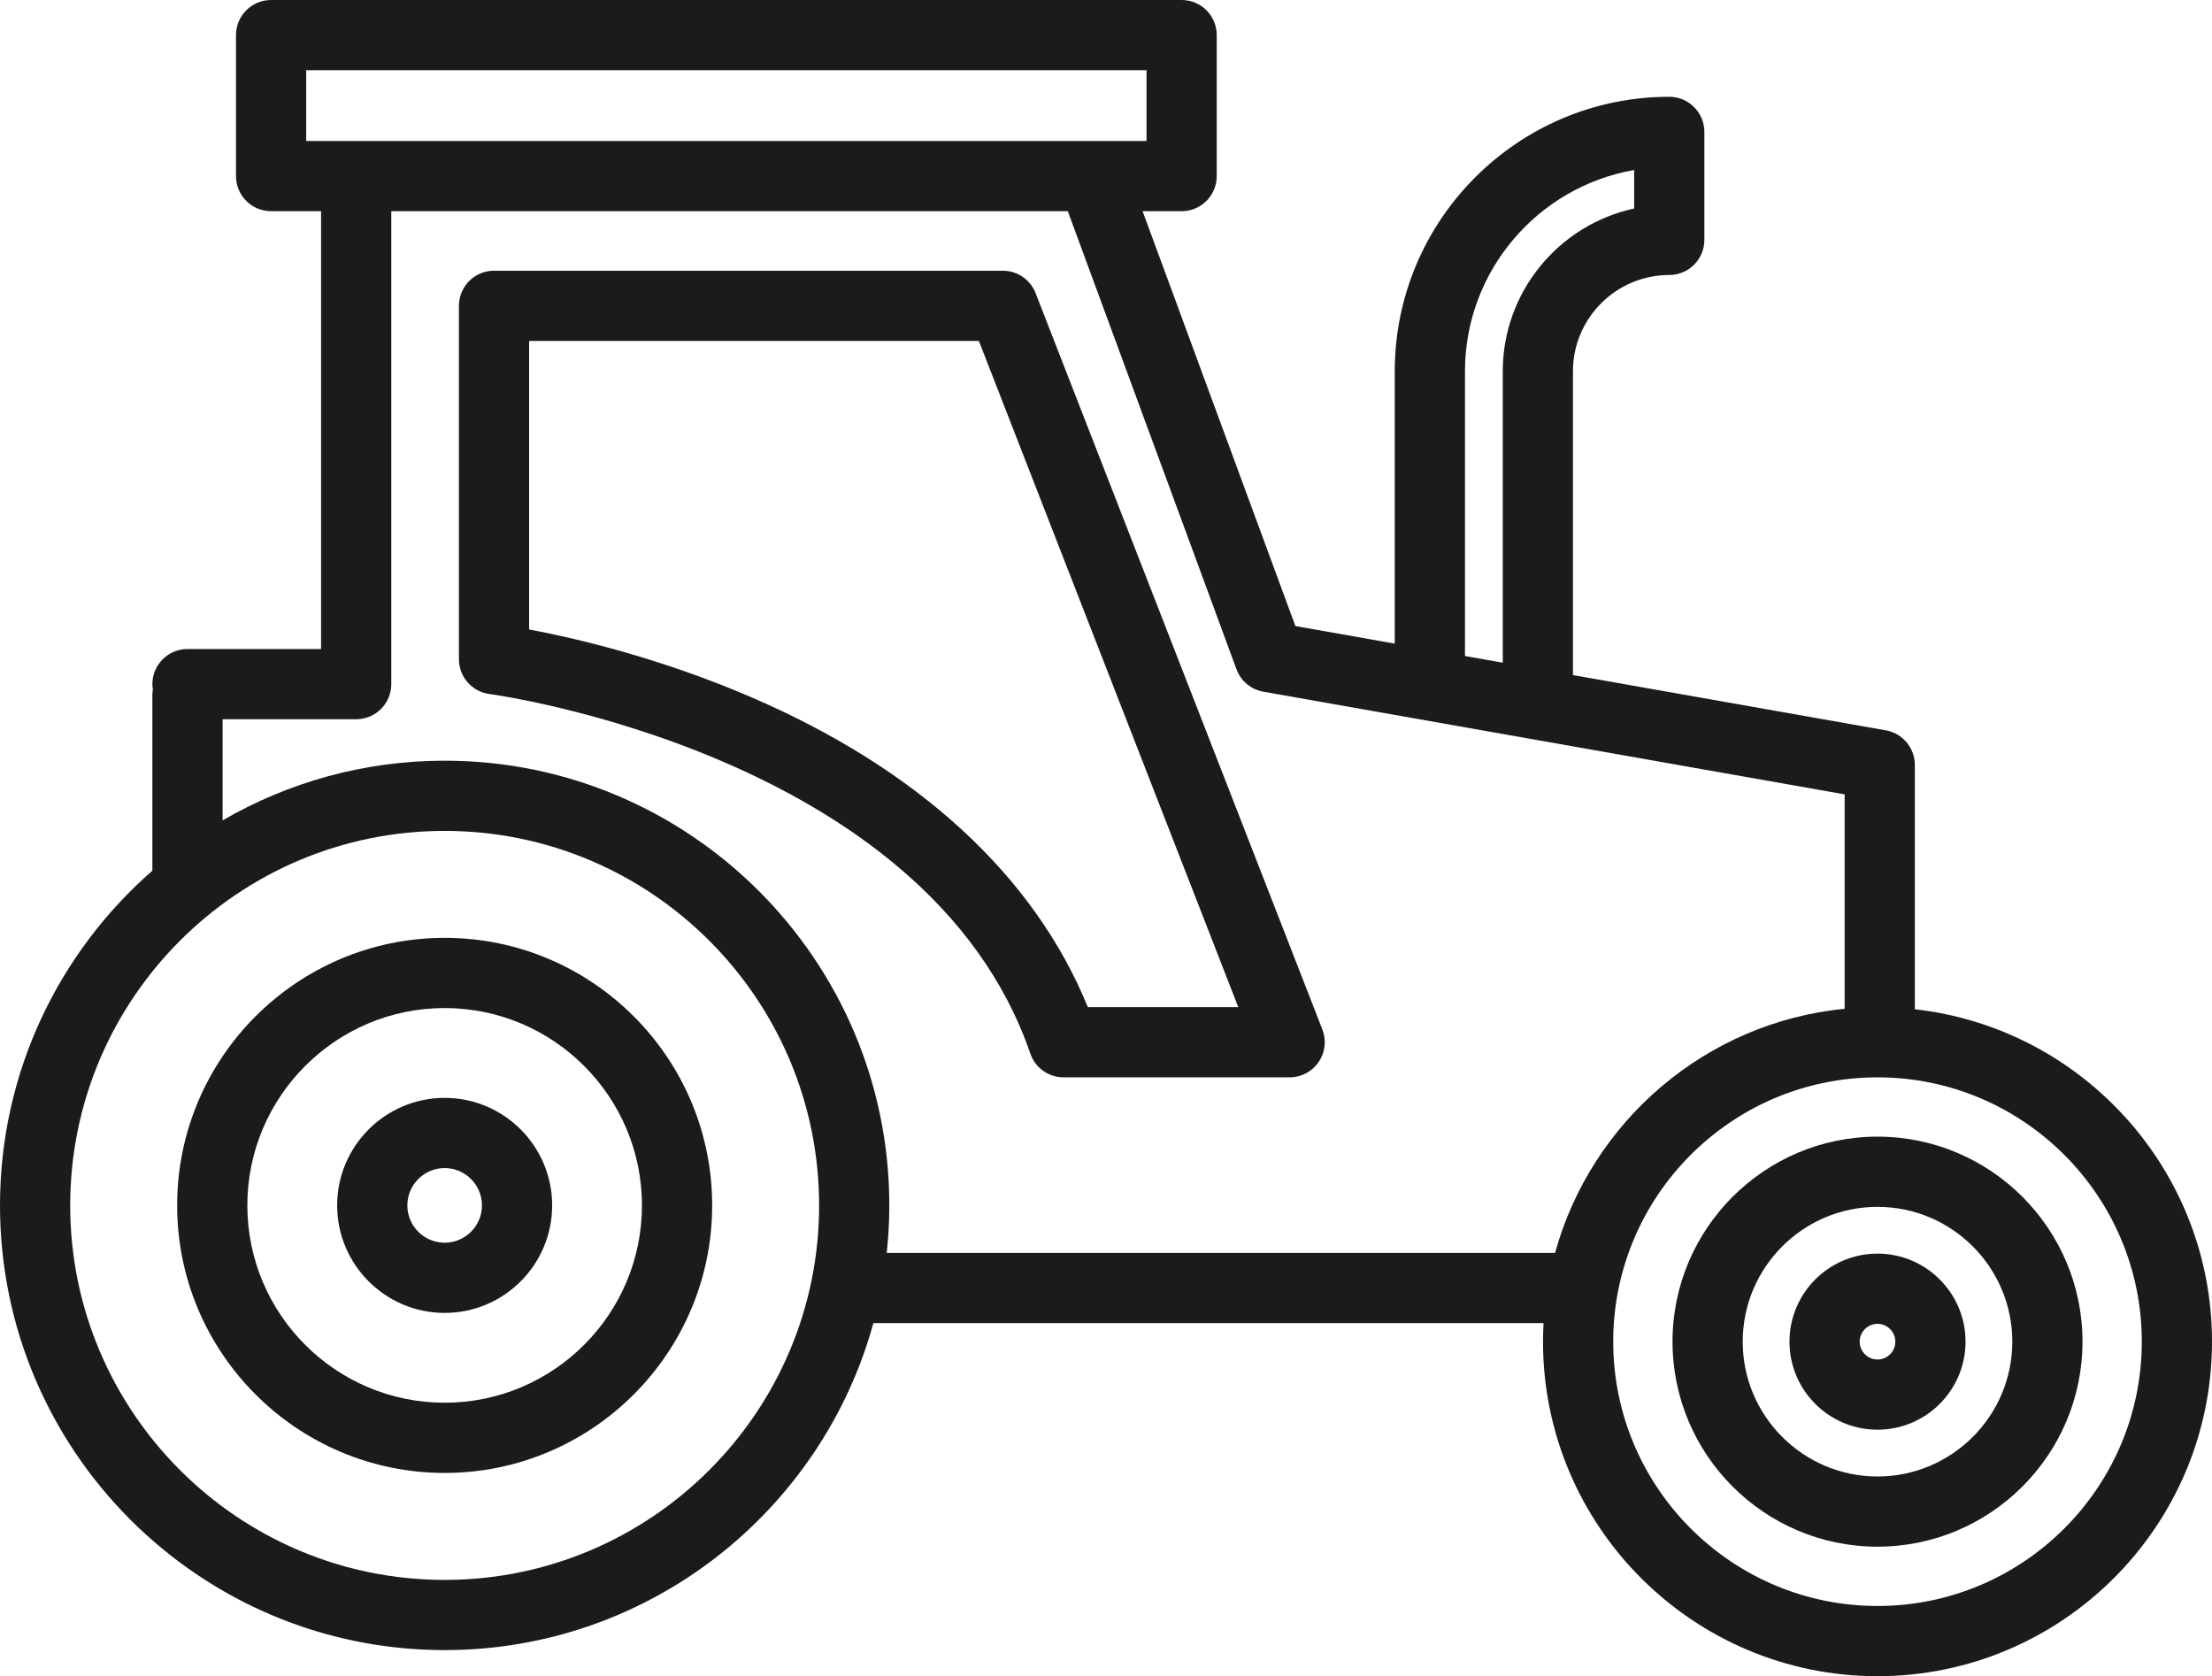
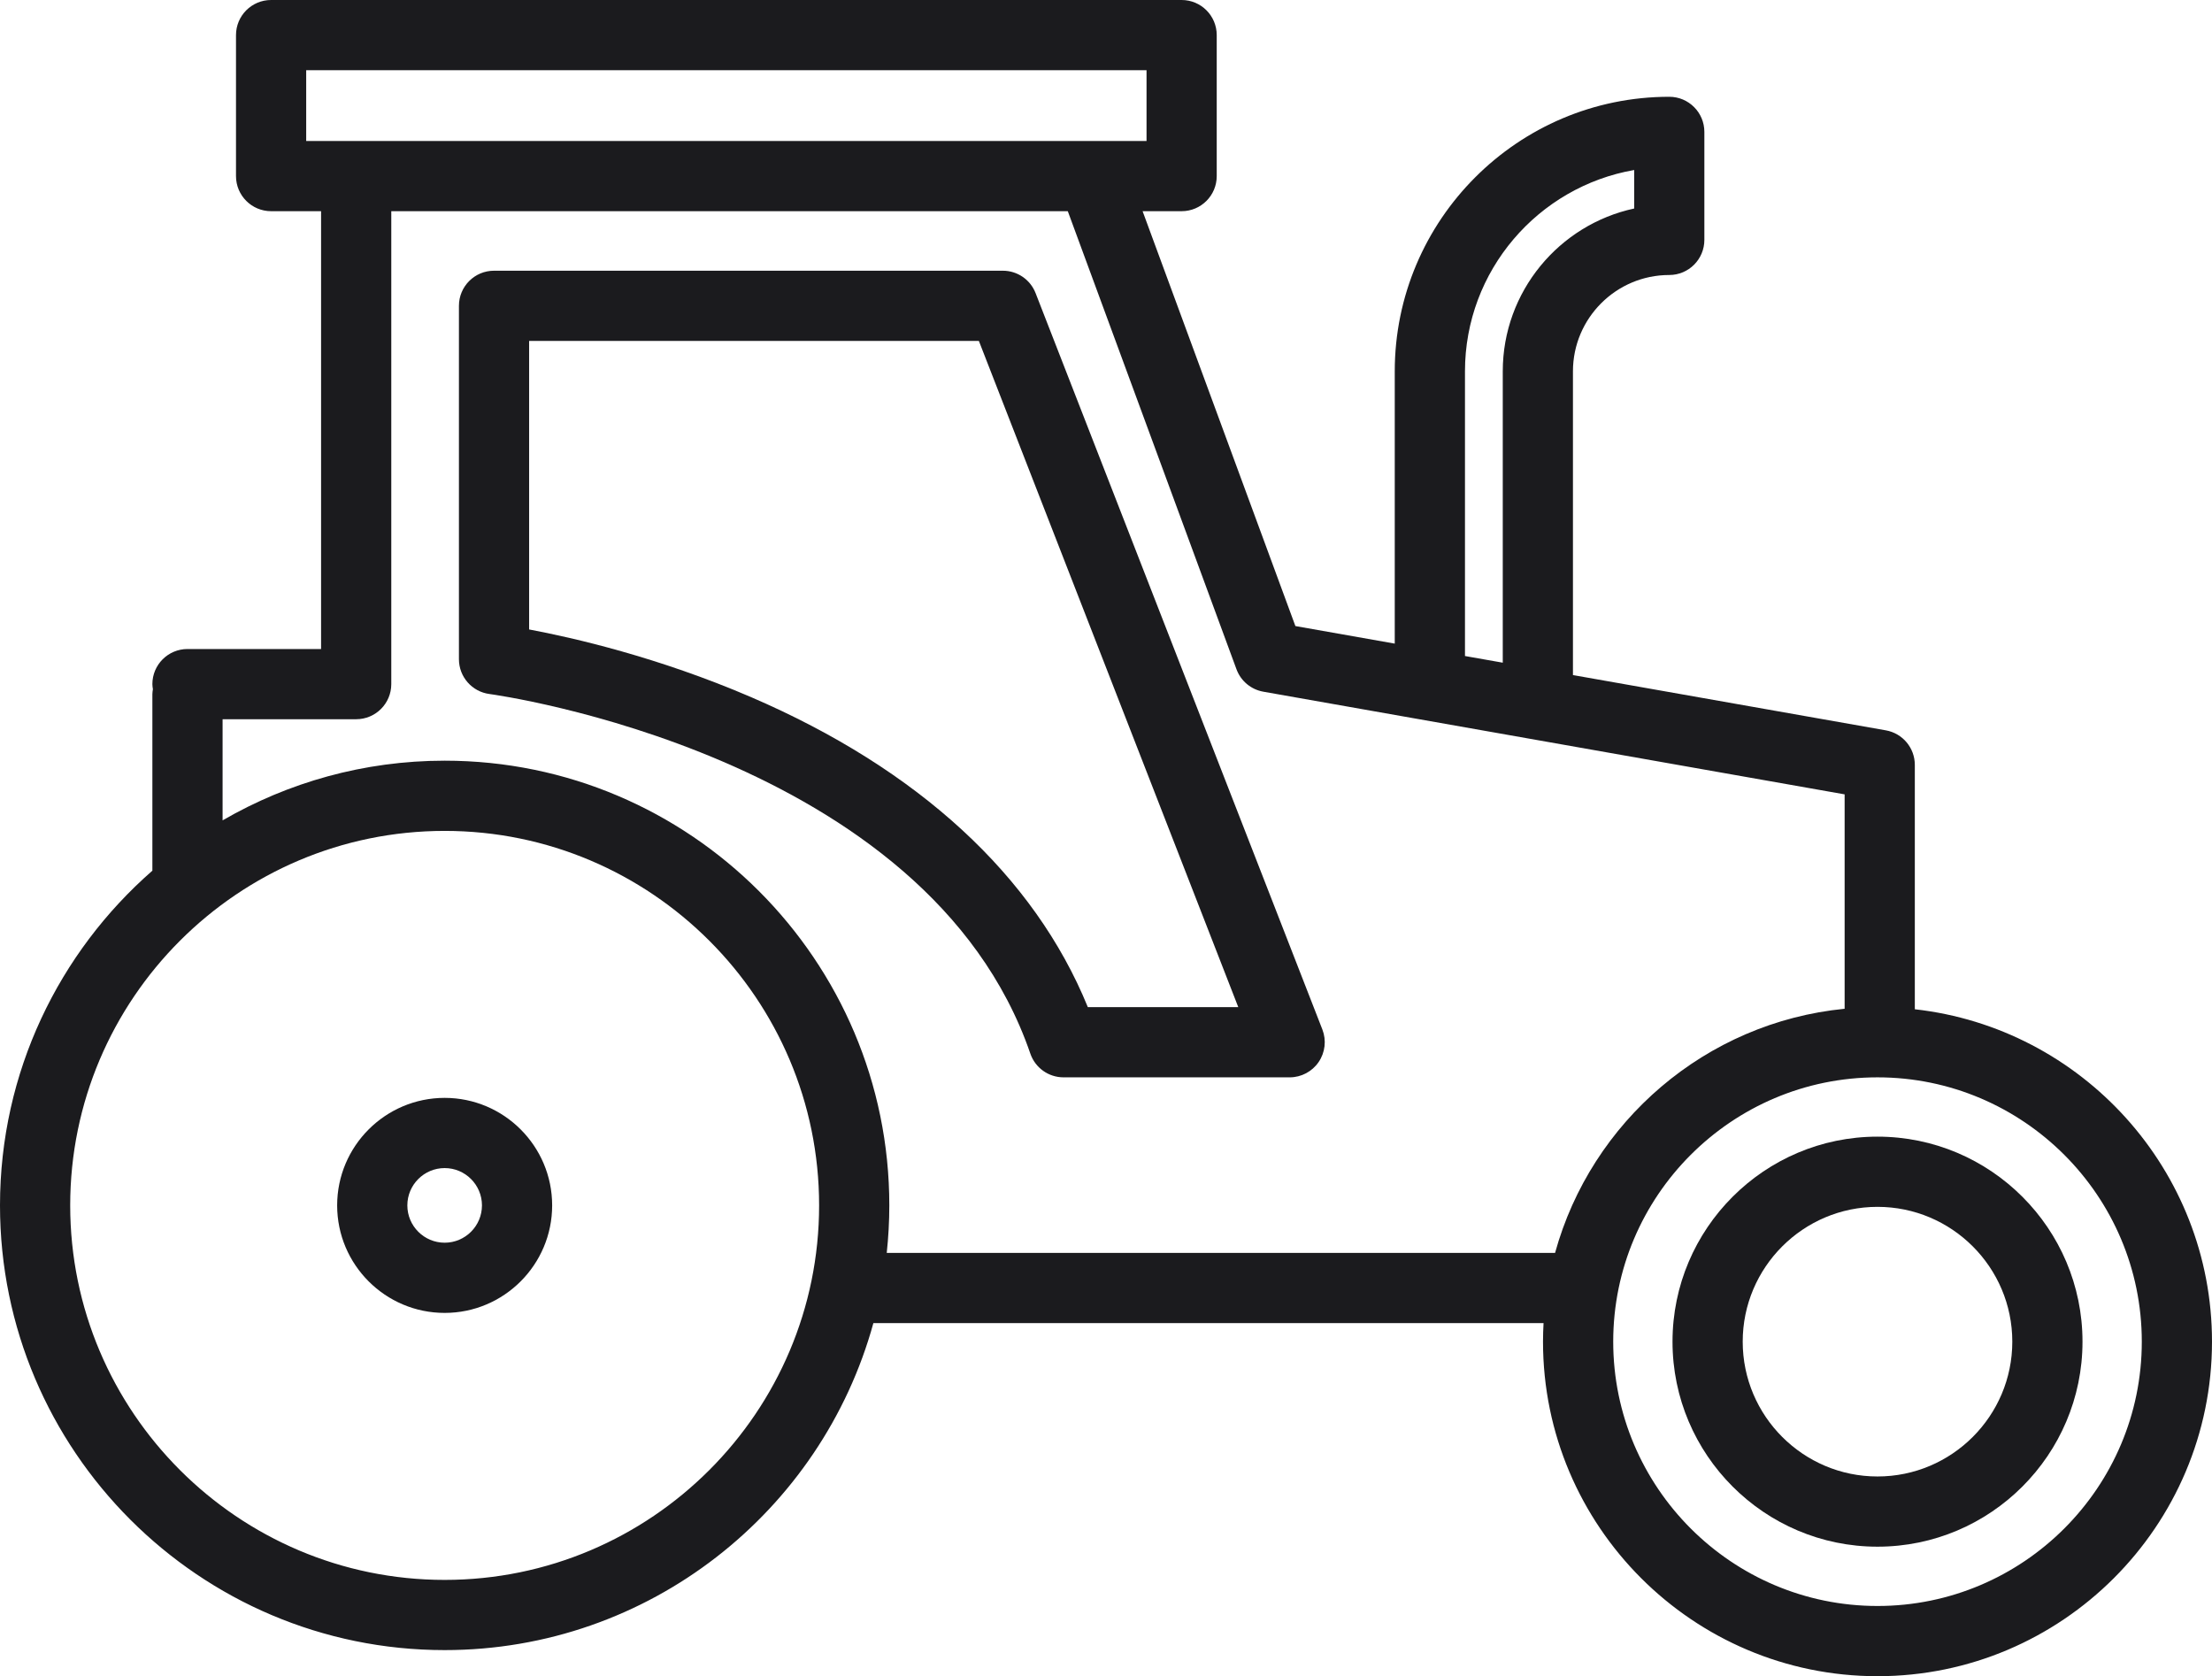
<svg xmlns="http://www.w3.org/2000/svg" version="1.1" id="Vrstva_1" x="0px" y="0px" width="230.452px" height="174.61px" viewBox="-50.67 -6.667 230.452 174.61" enable-background="new -50.67 -6.667 230.452 174.61" xml:space="preserve">
-   <path fill="#1B1B1E" d="M-4.345,91.03c-15.367,0-27.87,12.502-27.87,27.87c0,15.367,12.503,27.87,27.87,27.87  s27.87-12.503,27.87-27.87C23.525,103.532,11.022,91.03-4.345,91.03z M-4.345,139.456c-11.335,0-20.556-9.221-20.556-20.556  s9.221-20.557,20.556-20.557s20.556,9.222,20.556,20.557S6.99,139.456-4.345,139.456z" />
  <path fill="#1B1B1E" d="M-4.345,107.7c-6.176,0-11.2,5.024-11.2,11.2s5.024,11.2,11.2,11.2s11.2-5.024,11.2-11.2  S1.831,107.7-4.345,107.7z M-4.345,122.787c-2.144,0-3.887-1.743-3.887-3.887s1.743-3.887,3.887-3.887s3.887,1.743,3.887,3.887  S-2.201,122.787-4.345,122.787z" />
  <path fill="#1B1B1E" d="M148.821,98.469V73.014c0-1.774-1.273-3.292-3.021-3.601l-32.596-5.757V32.014  c0-5.533,4.502-10.034,10.035-10.034c2.019,0,3.656-1.637,3.656-3.657V7.072c0-2.02-1.638-3.657-3.656-3.657  c-15.77,0-28.6,12.83-28.6,28.599v28.365L84.287,58.55L68.369,15.333h4.067c2.02,0,3.656-1.637,3.656-3.657V-3.01  c0-2.02-1.637-3.657-3.656-3.657h-94.863c-2.019,0-3.656,1.637-3.656,3.657v14.686c0,2.02,1.638,3.657,3.656,3.657h5.208v45.609  h-13.919c-2.019,0-3.657,1.637-3.657,3.657c0,0.181,0.028,0.355,0.055,0.529c-0.026,0.174-0.055,0.348-0.055,0.529v18.375  C-44.514,92.53-50.67,105.005-50.67,118.9c0,25.544,20.781,46.325,46.325,46.325c21.298,0,39.274-14.451,44.665-34.061h69.821  c-0.034,0.639-0.056,1.283-0.056,1.931c0,19.216,15.633,34.849,34.848,34.849c19.216,0,34.849-15.633,34.849-34.849  C179.782,115.195,166.213,100.41,148.821,98.469z M101.955,32.014c0-10.49,7.627-19.232,17.628-20.971v4.011  c-7.815,1.684-13.691,8.649-13.691,16.96v30.352l-3.937-0.695V32.014z M-18.77,0.647h87.549V8.02h-5.654h-76.688h-5.207V0.647z   M-4.345,157.913c-21.512,0-39.012-17.502-39.012-39.013c0-21.512,17.5-39.012,39.012-39.012c21.511,0,39.012,17.5,39.012,39.012  C34.667,140.411,17.166,157.913-4.345,157.913z M41.713,123.85c0.174-1.627,0.268-3.277,0.268-4.95  c0-25.544-20.781-46.326-46.325-46.326c-8.424,0-16.322,2.271-23.136,6.217V68.255h13.918c2.02,0,3.657-1.637,3.657-3.657V15.333  h70.48L78.15,63.05c0.449,1.221,1.514,2.111,2.795,2.337l60.563,10.695v22.335c-14.491,1.421-26.398,11.757-30.168,25.433H41.713z   M144.933,160.63c-15.183,0-27.534-12.353-27.534-27.535s12.352-27.534,27.534-27.534c15.184,0,27.535,12.352,27.535,27.534  S160.117,160.63,144.933,160.63z" />
  <path fill="#1B1B1E" d="M144.933,111.739c-11.776,0-21.356,9.58-21.356,21.356s9.58,21.357,21.356,21.357  s21.357-9.581,21.357-21.357S156.71,111.739,144.933,111.739z M144.933,147.139c-7.743,0-14.043-6.301-14.043-14.044  s6.3-14.043,14.043-14.043c7.744,0,14.044,6.3,14.044,14.043S152.677,147.139,144.933,147.139z" />
-   <path fill="#1B1B1E" d="M144.933,123.924c-5.057,0-9.171,4.114-9.171,9.171c0,5.058,4.114,9.171,9.171,9.171  c5.058,0,9.172-4.113,9.172-9.171C154.105,128.039,149.991,123.924,144.933,123.924z M144.933,134.954  c-1.023,0-1.857-0.834-1.857-1.858s0.834-1.856,1.857-1.856c1.024,0,1.858,0.832,1.858,1.856S145.958,134.954,144.933,134.954z" />
  <path fill="#1B1B1E" d="M57.219,23.864c-0.547-1.405-1.9-2.33-3.407-2.33H0.799c-2.02,0-3.656,1.637-3.656,3.657v36.813  c0,1.838,1.364,3.391,3.188,3.626c0.455,0.059,45.619,6.245,56.343,37.462c0.508,1.477,1.896,2.469,3.459,2.469h23.556  c1.207,0,2.337-0.596,3.019-1.593c0.681-0.997,0.827-2.267,0.39-3.392L57.219,23.864z M62.663,98.247  c-5.574-13.661-17.65-24.792-35.097-32.299c-9.678-4.164-18.555-6.19-23.11-7.044V28.848h46.856l27.025,69.399H62.663z" />
</svg>